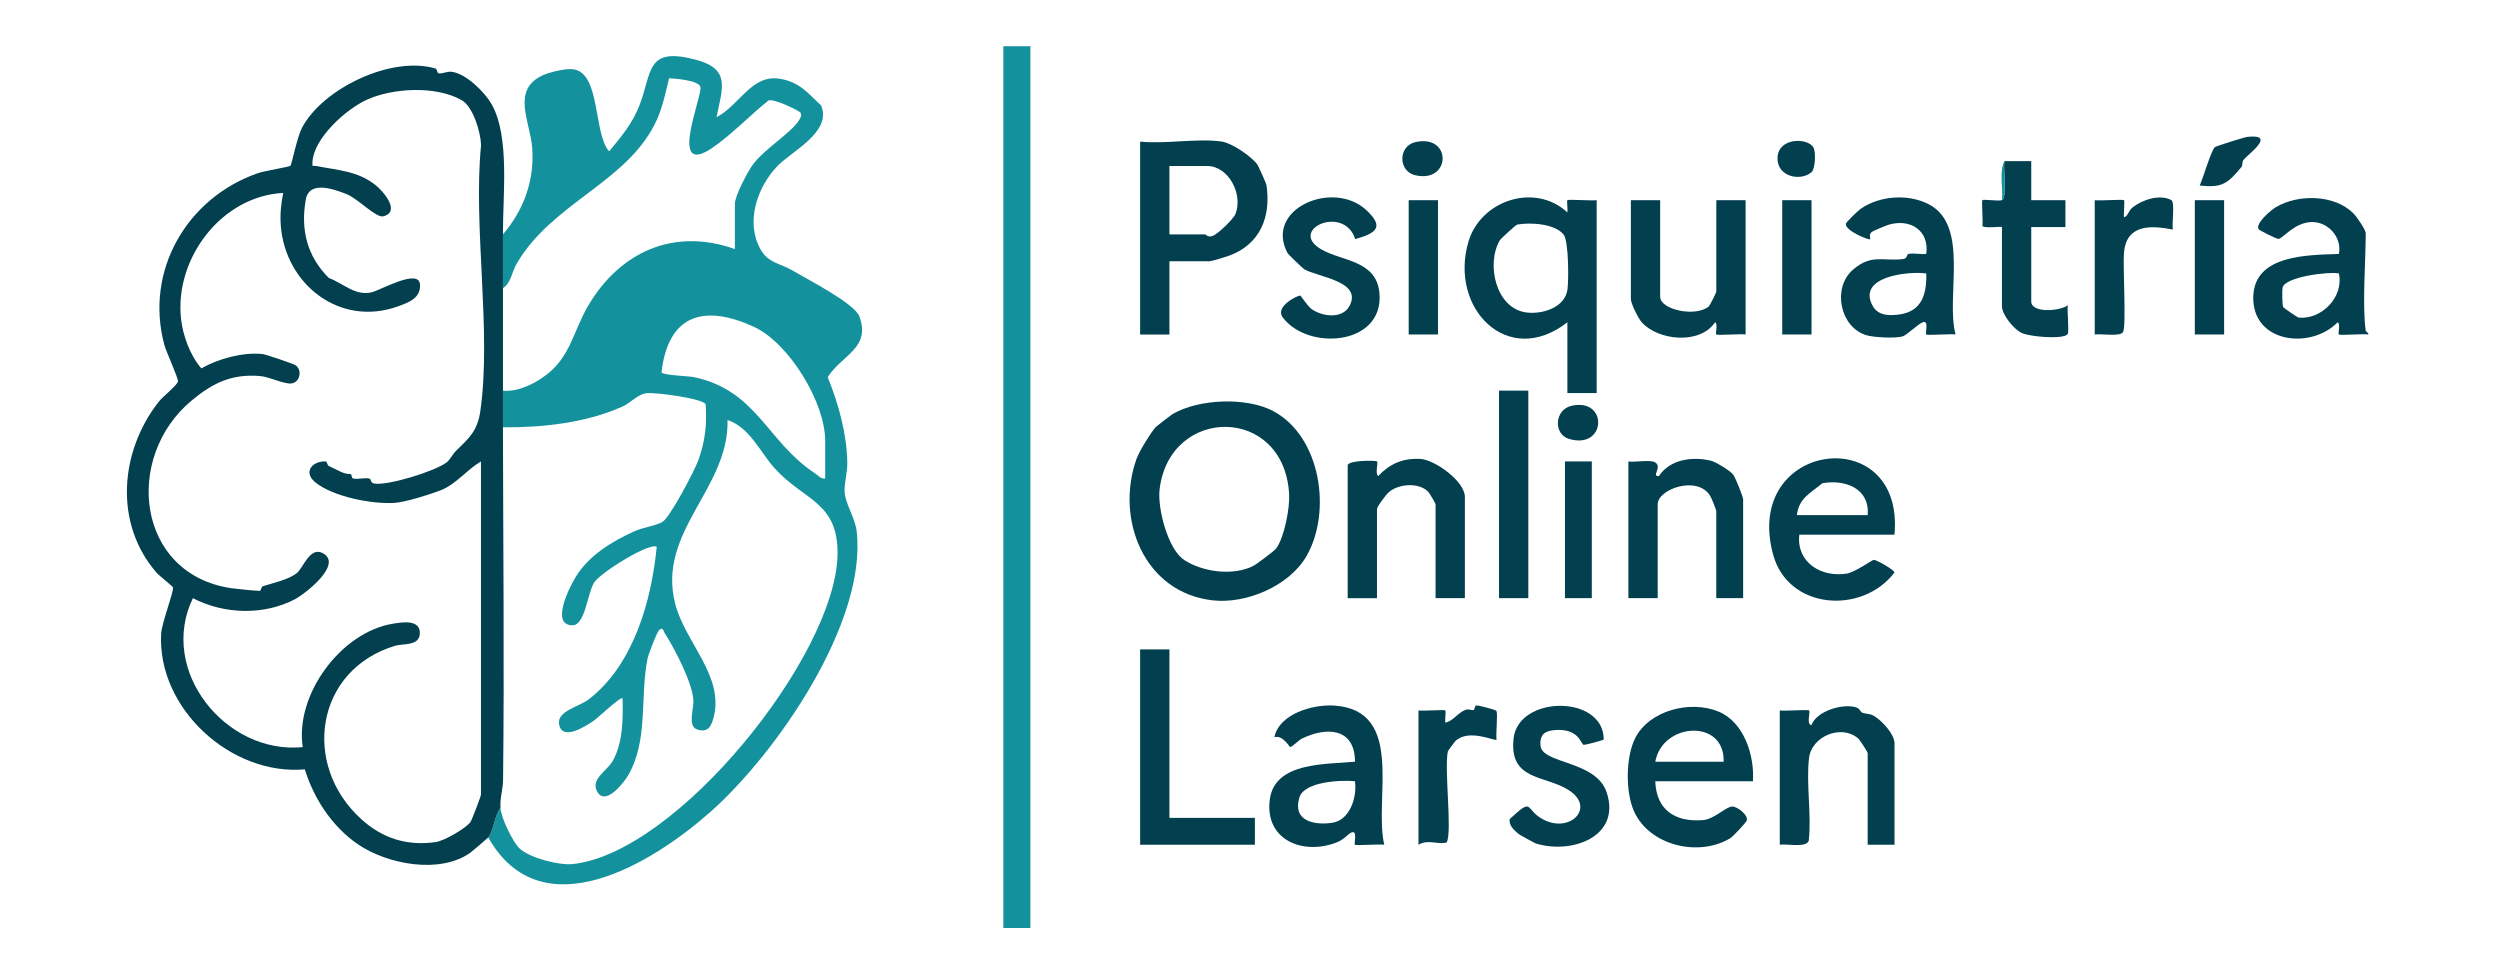
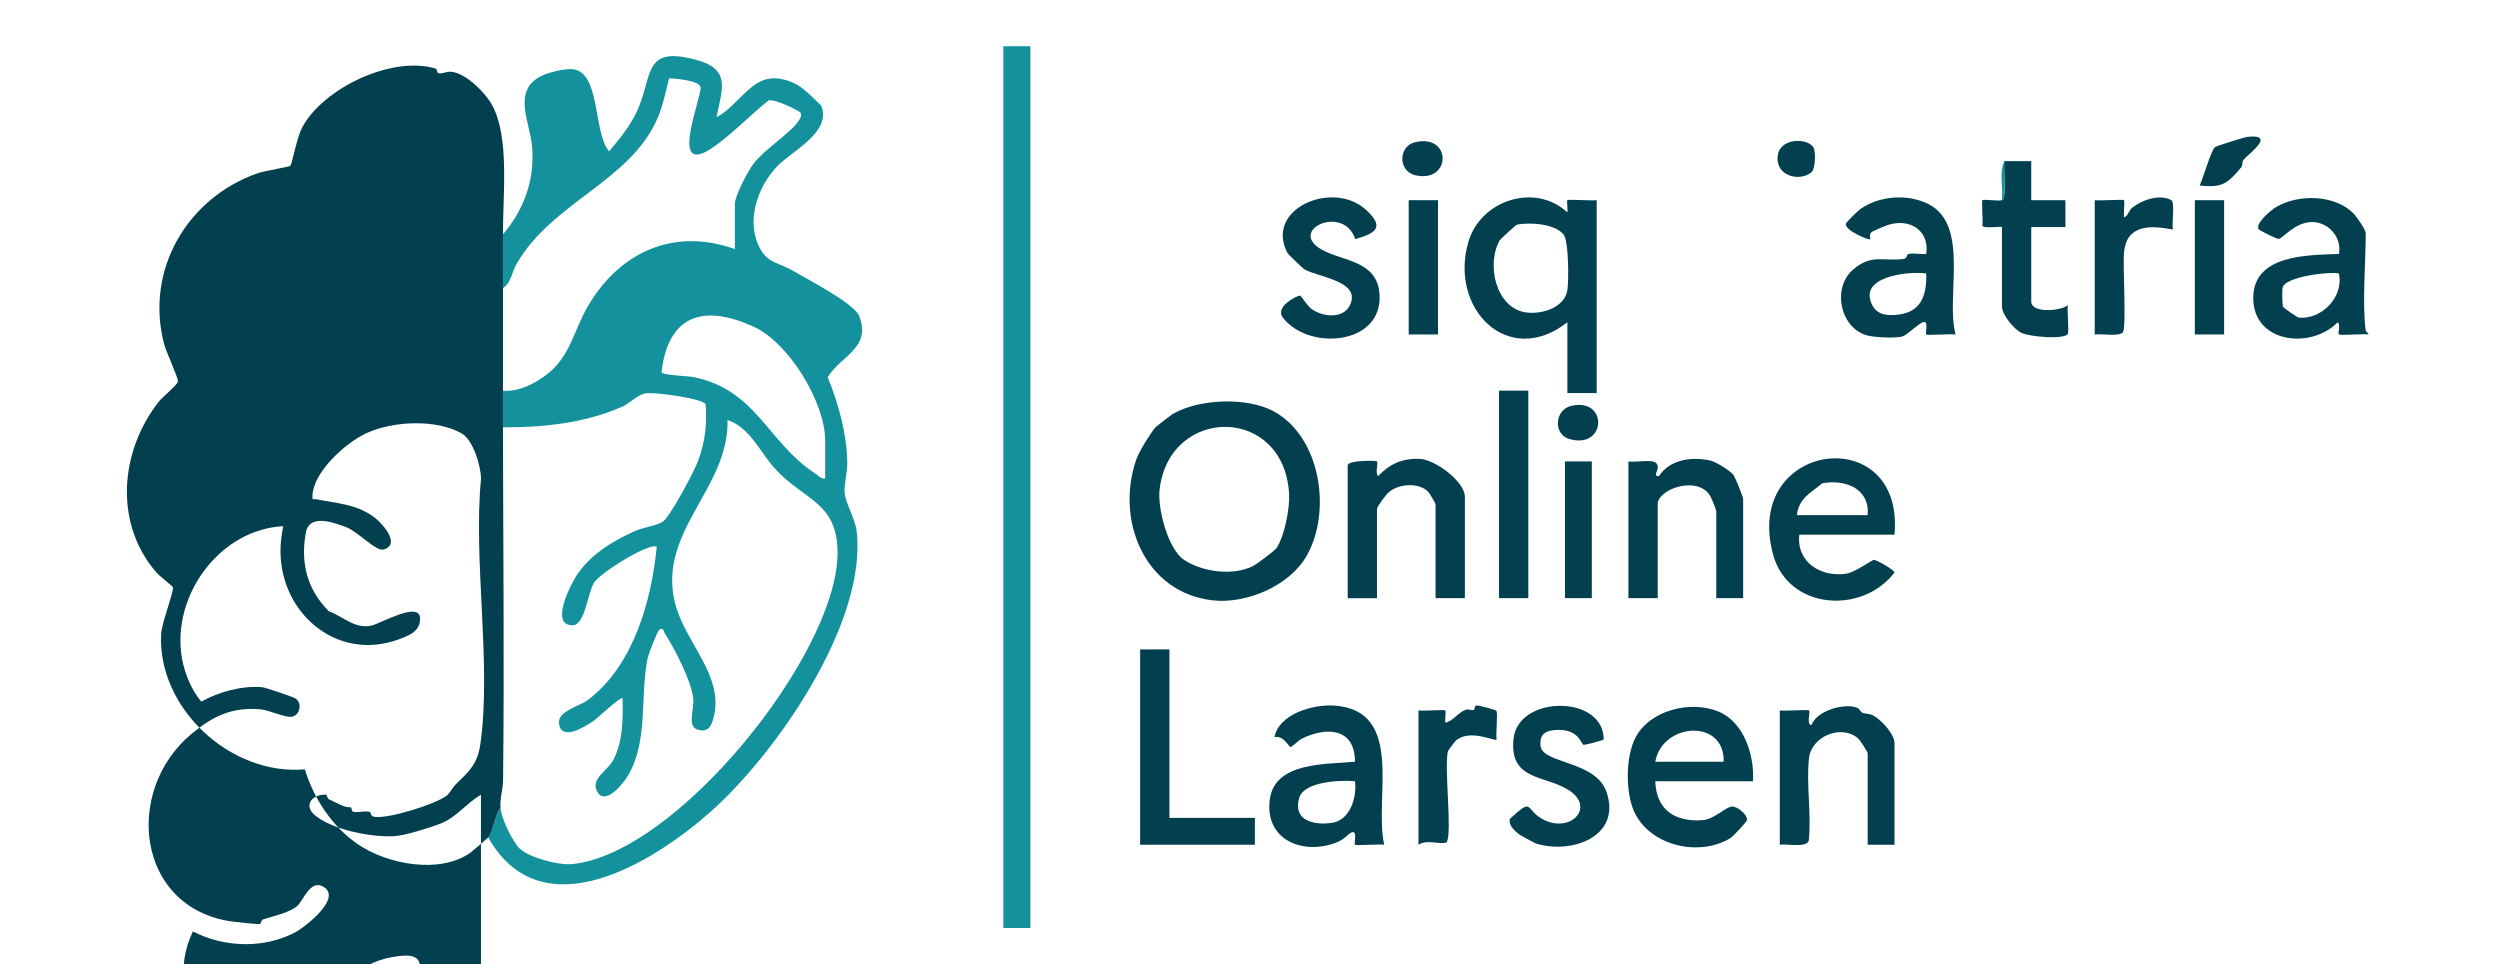
<svg xmlns="http://www.w3.org/2000/svg" id="Layer_1" version="1.1" viewBox="0 0 1024 395">
  <defs>
    <style>
      .st0 {
        fill: #023f4f;
      }

      .st1 {
        fill: #13929d;
      }
    </style>
  </defs>
  <rect class="st1" x="410.96" y="18.94" width="11.09" height="361.17" />
  <g>
    <path class="st1" d="M206,96c8.62-10.08,12.96-22.11,11.98-35.48-.77-10.59-8.73-23.73,4.35-29.69,2.9-1.32,9.04-2.73,12.04-2.5,11.79.88,8.56,26.41,15.13,33.65,4.87-5.82,9.54-11.44,12.35-18.63,5.4-13.79,2.5-24.38,23.18-18.88,14.46,3.84,10.8,11.74,8.46,23.51,9.24-4.67,14.3-17.54,25.77-15.74,8.14,1.27,11.53,5.78,17.08,11,4.55,10.79-12.1,18.73-17.87,24.73-8.31,8.63-13.21,22.92-7.01,34.09,3.18,5.74,7.97,5.69,13.22,8.78,5.98,3.52,25.36,13.48,27.3,18.7,4.89,13.15-7.34,15.92-12.95,24.95,4.38,10.77,7.86,23.27,8.02,34.98.06,4.28-1.28,8.41-1.1,12.01.24,4.74,4.3,10.57,4.94,16.15,4.31,37.32-32.91,91.02-59.88,114.91-23.74,21.02-69.26,49.05-91.01,10.49,2.04-2.14,2.7-9.5,5-12,.3,4.06,5.05,13.97,7.91,16.59,4.1,3.74,15.91,6.86,21.48,6.31,42.78-4.24,107.61-85.08,108.65-126.35.56-22.26-13.92-22.38-26.02-36.08-5.82-6.59-9.95-16.4-19.02-19.47.69,28.06-28.83,45.63-21.51,75,4,16.07,20.24,29.72,15.82,46.8-.95,3.68-2.31,6.31-6.6,5.01s-1.42-8.2-1.72-12.31c-.53-7.19-7.71-20.97-11.75-27.22-.49-.75-.59-2.66-2.22-1.28-.91.77-4.42,9.94-4.78,11.73-3.18,15.78.44,33.61-8.04,47.96-1.84,3.1-9.45,12.79-12.7,6.31-2.55-5.09,4.2-8.23,6.54-12.47,4.17-7.55,4.17-17.13,3.96-25.53-.77-.87-10.35,8.26-12.09,9.4-3.17,2.08-12.84,8.38-13.93,1.04-.77-5.24,8.34-7.08,12.05-9.92,18.46-14.16,25.78-40.35,27.97-62.52-2.57-2.21-23.39,10.67-25.75,14.74-2.67,4.61-3.64,17.35-8.75,17.35-9.16-.01-1.2-15.71,1.3-19.8,5.38-8.82,14.96-14.65,24.22-18.78,3.34-1.49,8.4-2.14,11.27-3.73,3.02-1.68,13.19-20.95,14.74-25.26,2.82-7.85,3.55-14.47,3.02-22.86-.58-2.42-21.07-5.17-24.5-4.6s-6.33,3.96-9.57,5.42c-14.89,6.73-32.79,8.64-48.98,8.52,0-4.99.01-10.05,0-15,6.3.55,13.01-2.84,17.91-6.59,9.72-7.43,11.07-18.11,16.92-28.08,12.99-22.14,35.13-32.28,60.17-23.33v-18.5c0-3.32,5.32-13.43,7.59-16.41,4.68-6.16,15.15-12.53,18.46-17.53.67-1.01,1.52-2.24.83-3.43-.48-.82-11.05-5.97-13.15-4.97-7.38,5.89-15.13,13.99-22.81,19.26-18.69,12.85-4.1-21.26-5.02-24.84-.7-2.72-10.27-3.41-12.84-3.56-1.31,5.36-2.64,11.63-4.86,16.67-11.36,25.75-42.9,33.94-57.63,59.38-1.92,3.32-2.21,7.77-5.56,9.94-.03-7.32.05-14.68,0-22ZM338,196v-15.5c0-15.56-14.78-40.06-29.31-46.69-20.32-9.28-34.98-5.03-37.73,18.64.19,1.24,11.12,1.59,13.09,1.99,25.88,5.3,30.13,26.51,49.65,39.35,1.4.92,2.46,2.45,4.29,2.21Z" />
-     <path class="st0" d="M200,343c-.34.35-6.53,5.68-7.28,6.22-12.58,8.97-34.07,4.79-46.06-3.36-10.46-7.1-18.15-18.75-21.79-30.73-30.24,2.68-60.52-24.96-58.86-55.61.24-4.33,5.25-17.25,4.84-18.94-.11-.45-5.49-4.6-6.81-6.12-17.31-19.95-15.1-49.42,1-69.94,1.59-2.03,7.42-6.62,7.84-8.24.31-1.21-4.77-12.05-5.58-15.08-8.17-30.5,9.45-60.18,38.2-70.23,2.92-1.02,12.94-2.59,13.44-3.06.6-.56,2.7-11.7,4.8-15.65,8.61-16.15,36.71-29.53,54.63-24.2.76.23.59,1.84,1.31,1.97,1.52.28,3.36-.88,5.39-.62,5.89.77,13.62,8.4,16.46,13.56,7.33,13.28,4.38,37.4,4.48,53.02.05,7.32-.03,14.68,0,22,.06,13.99-.03,28.01,0,42,.01,4.95,0,10.01,0,15,.08,48.14.59,96.4.05,144.55-.04,3.92-1.36,7.23-1.05,11.45-2.3,2.5-2.96,9.86-5,12ZM197,325.5v-136.5c-5.99,3.52-10.09,9.34-16.63,11.87-4.53,1.75-14.43,4.85-18.88,5.12-9.16.55-25.25-2.54-32.45-8.53-4.99-4.15-1.03-8.71,4.37-8.46.58.03.58,1.56,1.37,1.91,3.76,1.69,5.98,3.36,8.73,3.24.65-.03.38,1.67,1.15,1.84,2.06.45,4.58-.43,6.66.03.79.18.25,1.8,2.11,2.06,5.89.81,24.64-5.07,29.49-8.65,1.22-.9,2.51-3.49,4.04-4.96,5.34-5.16,8.65-8.07,9.8-16.2,4.65-32.79-3.02-75.02.28-108.8-.11-5.27-3.26-15.75-7.86-18.4-10.45-6.01-28.08-5.12-38.87-.25-8.49,3.83-21.94,15.8-22.33,25.69-.09,2.25.08,1.18,1.52,1.47,8.61,1.74,16.89,1.95,24.25,7.77,3.34,2.64,10.47,10.96,3.27,12.85-2.97.78-10.41-7.27-15.03-9.08-5.64-2.22-15.35-5.61-16.74,2.24-2.2,12.33.54,23.21,9.42,32.08,6.13,2.32,10.73,7.43,17.56,5.89,3.42-.77,19.36-9.99,19.8-3.23.36,5.55-4.44,7.33-9.05,8.99-23.76,8.57-46.07-9.01-47.96-32.99-.36-4.58.08-9.01.98-13.48-25.27,1.33-44.47,26.73-41.87,51.37.74,7.03,3.71,15.15,8.35,20.5,6.9-3.97,17.04-6.72,25.03-5.88,1.37.14,12.63,4,13.45,4.53,2.97,1.93,1.97,6.97-1.49,7.51-2.9.46-9.1-2.72-12.98-3.03-11.63-.95-19.35,2.87-27.97,10.01-27.93,23.16-22.78,71.02,16.07,76.87,1.87.28,10.42,1.17,11.81,1.11.57-.03.52-1.67,1.35-1.93,4.01-1.28,10.52-2.63,13.9-5.41,2.49-2.05,5.27-10.69,10.33-8.21,8.98,4.4-7.01,16.79-11.1,18.94-12.8,6.75-29.08,6.25-41.87-.39-14.36,29.66,13.48,64.12,44.99,61.01-3.27-21.48,15.69-47.12,36.94-50.55,3.82-.62,11.27-1.89,11.02,4.08-.21,5.14-7.11,4.04-10.02,4.92-32.69,9.78-38.62,48.71-13.96,71.06,8.58,7.77,18.51,11.06,30.42,9.4,3.5-.49,12.33-5.56,14.28-8.22.59-.8,4.15-10.1,4.31-11.19Z" />
+     <path class="st0" d="M200,343c-.34.35-6.53,5.68-7.28,6.22-12.58,8.97-34.07,4.79-46.06-3.36-10.46-7.1-18.15-18.75-21.79-30.73-30.24,2.68-60.52-24.96-58.86-55.61.24-4.33,5.25-17.25,4.84-18.94-.11-.45-5.49-4.6-6.81-6.12-17.31-19.95-15.1-49.42,1-69.94,1.59-2.03,7.42-6.62,7.84-8.24.31-1.21-4.77-12.05-5.58-15.08-8.17-30.5,9.45-60.18,38.2-70.23,2.92-1.02,12.94-2.59,13.44-3.06.6-.56,2.7-11.7,4.8-15.65,8.61-16.15,36.71-29.53,54.63-24.2.76.23.59,1.84,1.31,1.97,1.52.28,3.36-.88,5.39-.62,5.89.77,13.62,8.4,16.46,13.56,7.33,13.28,4.38,37.4,4.48,53.02.05,7.32-.03,14.68,0,22,.06,13.99-.03,28.01,0,42,.01,4.95,0,10.01,0,15,.08,48.14.59,96.4.05,144.55-.04,3.92-1.36,7.23-1.05,11.45-2.3,2.5-2.96,9.86-5,12ZM197,325.5c-5.99,3.52-10.09,9.34-16.63,11.87-4.53,1.75-14.43,4.85-18.88,5.12-9.16.55-25.25-2.54-32.45-8.53-4.99-4.15-1.03-8.71,4.37-8.46.58.03.58,1.56,1.37,1.91,3.76,1.69,5.98,3.36,8.73,3.24.65-.03.38,1.67,1.15,1.84,2.06.45,4.58-.43,6.66.03.79.18.25,1.8,2.11,2.06,5.89.81,24.64-5.07,29.49-8.65,1.22-.9,2.51-3.49,4.04-4.96,5.34-5.16,8.65-8.07,9.8-16.2,4.65-32.79-3.02-75.02.28-108.8-.11-5.27-3.26-15.75-7.86-18.4-10.45-6.01-28.08-5.12-38.87-.25-8.49,3.83-21.94,15.8-22.33,25.69-.09,2.25.08,1.18,1.52,1.47,8.61,1.74,16.89,1.95,24.25,7.77,3.34,2.64,10.47,10.96,3.27,12.85-2.97.78-10.41-7.27-15.03-9.08-5.64-2.22-15.35-5.61-16.74,2.24-2.2,12.33.54,23.21,9.42,32.08,6.13,2.32,10.73,7.43,17.56,5.89,3.42-.77,19.36-9.99,19.8-3.23.36,5.55-4.44,7.33-9.05,8.99-23.76,8.57-46.07-9.01-47.96-32.99-.36-4.58.08-9.01.98-13.48-25.27,1.33-44.47,26.73-41.87,51.37.74,7.03,3.71,15.15,8.35,20.5,6.9-3.97,17.04-6.72,25.03-5.88,1.37.14,12.63,4,13.45,4.53,2.97,1.93,1.97,6.97-1.49,7.51-2.9.46-9.1-2.72-12.98-3.03-11.63-.95-19.35,2.87-27.97,10.01-27.93,23.16-22.78,71.02,16.07,76.87,1.87.28,10.42,1.17,11.81,1.11.57-.03.52-1.67,1.35-1.93,4.01-1.28,10.52-2.63,13.9-5.41,2.49-2.05,5.27-10.69,10.33-8.21,8.98,4.4-7.01,16.79-11.1,18.94-12.8,6.75-29.08,6.25-41.87-.39-14.36,29.66,13.48,64.12,44.99,61.01-3.27-21.48,15.69-47.12,36.94-50.55,3.82-.62,11.27-1.89,11.02,4.08-.21,5.14-7.11,4.04-10.02,4.92-32.69,9.78-38.62,48.71-13.96,71.06,8.58,7.77,18.51,11.06,30.42,9.4,3.5-.49,12.33-5.56,14.28-8.22.59-.8,4.15-10.1,4.31-11.19Z" />
  </g>
  <g>
    <path class="st0" d="M521.59,168.43c19.43,10.42,23.97,41.15,13.6,59.26-7.07,12.35-24.77,19.8-38.58,18.2-28.02-3.23-39.85-33.28-31.11-57.89,1.08-3.04,5.83-10.82,7.89-13.09.3-.32,6.43-5.03,6.85-5.28,10.78-6.32,30.43-7.07,41.35-1.21ZM522.69,224.7c3.37-4.58,5.65-16.51,5.34-22.24-1.98-36.58-49.01-36.38-53.06-2-.92,7.81,3.42,24.6,10.12,28.94,7.62,4.94,20,6.57,28.23,2.41,1.4-.71,8.69-6.19,9.37-7.12Z" />
    <path class="st0" d="M552,190.5c.63-2.05,11.57-1.94,12.01-1.51.59.59-.86,5.04.49,6,4.85-5.07,9.94-7.29,17.03-7.04,6.08.22,18.48,9.2,18.48,15.55v41.5h-12v-38.5c0-.29-2.47-4.48-2.98-5.02-3.69-3.94-11.97-3.39-16.05,0-1.2.99-4.97,6.01-4.97,7.03v36.5h-12v-54.5Z" />
    <path class="st0" d="M667,189c2.69.47,9.08-.89,11.05.45,2.88,1.95-1.84,5.81,1.44,5.56,4.48-6.86,13.7-8.13,21.32-6.3,1.93.46,8.09,4.19,9.19,5.8.85,1.25,3.99,8.96,3.99,10v40.5h-11v-35.5c0-.73-1.92-5.47-2.54-6.46-5.28-8.49-21.46-2.66-21.46,3.46v38.5h-12v-56Z" />
    <rect class="st0" x="614" y="160" width="12" height="85" />
    <rect class="st0" x="641" y="189" width="11" height="56" />
    <path class="st0" d="M643.72,166.21c15.05-3.4,14.33,18.1-1.01,13.58-6.52-1.92-6.06-11.98,1.01-13.58Z" />
    <path class="st0" d="M776,219h-39c-1.28,11.35,8.97,17.63,19.44,15.94,3.35-.54,10.28-5.52,11.05-5.62,1.01-.12,8.49,4.16,8.48,5.18-13.21,17.35-43.52,15.3-49.69-7.3-12.76-46.74,53.99-55.05,49.7-8.2ZM736,211h29c.91-10.89-9.07-14.73-18.55-13.07-4.9,4.07-9.65,6.12-10.45,13.07Z" />
  </g>
  <g>
    <path class="st0" d="M567,346c-1.9-.32-11.59.43-12.01,0-.52-.53,1.24-6.15-1.48-5-1.31.56-2.91,2.83-5.97,4.04-13.71,5.38-29.54-.86-27.45-17.46,1.97-15.67,23.11-14.41,34.91-15.59-.03-13.92-11.68-14.45-21.89-9.38-1.07.53-3.96,3.44-4.63,3.37-.4-.04-3.09-5.1-6.49-3.99,1.83-9.52,15.67-13.57,24.47-12.99,29.3,1.94,16.14,38.37,20.53,57ZM555,320c-5.6-.58-20.81.04-22.8,6.71-2.83,9.48,5.94,11.37,13.34,10.33s10.34-10.42,9.46-17.05Z" />
    <path class="st0" d="M729,291c1.9.31,11.58-.43,12.01,0,.62.61-1.26,5.84.98,6,2.03-5.7,12.39-8.8,17.89-7.38,2.1.54,1.91,1.81,2.92,2.29,1.18.55,2.91.28,4.58,1.21,3.27,1.83,8.62,7.5,8.62,11.39v41.5h-11v-37.5c0-.5-3.13-5.37-3.93-6.07-6.88-5.94-19.04-.84-20.09,8.04-1.24,10.52,1.08,23.12-.12,33.88-1,3.05-9.14,1.14-11.86,1.64v-55Z" />
    <polygon class="st0" points="479 266 479 335 514 335 514 346 467 346 467 266 479 266" />
    <path class="st0" d="M656.88,302.89c-.24.35-7.52,2.29-8.23,2.18-1.06-.16-1.77-6.52-11.12-6.08-4.38.21-7.01,1.58-6.53,6.49.72,7.46,22.64,5.99,27.05,18.97,6.17,18.18-14.22,25.63-29.04,21.02-.38-.12-6.66-3.56-7-3.86-1.84-1.61-4.09-3.5-3.63-6.13,9.75-8.95,6.13-4.34,12.92-.27,11.24,6.75,22.55-4.12,11.45-11.45-9.73-6.42-24.7-3.75-22.79-21.26,1.95-17.82,36.89-18.02,36.93.38Z" />
    <path class="st0" d="M581,291c1.79.29,10.62-.4,11.01,0,.3.3-.22,3.9,0,5,3.4-.75,4.79-3.87,8.29-5.25,1.32-.52,2.65.44,3.43,0,.28-.16.26-1.62.93-1.78.92-.21,7.94,1.83,8.22,2.15.76.85-.29,9.74.12,11.88-.66.7-11.46-4.75-16.94.6-.18.18-2.95,3.88-3.01,4.13-1.58,7.15,1.89,33.21-.51,37.33-3.33,1.04-7.73-1.44-11.53.95v-55Z" />
    <path class="st0" d="M718,320h-40c.39,11.8,8.17,16.78,19.45,15.93,4.74-.36,9.45-5.51,12.04-5.57,2.22-.05,6.57,3.5,6.02,5.63-.24.92-5.71,6.67-6.78,7.33-12.84,7.82-33.15,3.13-39.46-11.08-3.5-7.88-3.42-22.16.53-29.94,5.78-11.4,22.69-15.64,34.2-10.8,10.37,4.36,14.7,17.96,14,28.5ZM678,312h28c.59-17.67-25.04-16.22-28,0Z" />
  </g>
  <g>
    <path class="st0" d="M642,132c-24.35,19.05-48.61-5.7-40.52-33.02,5.01-16.93,27.19-24.31,40.51-11.98.22-1.11-.3-4.7,0-5.01.42-.43,10.1.32,12.01,0v79h-12v-29ZM614.36,98.35c-5.74,9.71-1.75,28.23,11.11,29.67,6.43.72,15.57-2.06,16.57-9.48.53-3.92.52-19.86-1.6-22.49-3.61-4.47-13.73-5.03-18.97-4.07-.59.11-6.81,5.86-7.11,6.36Z" />
-     <path class="st0" d="M500.5,58c4.13.62,12.11,6.05,14.56,9.46.29.41,3.57,7.61,3.67,8.28,1.99,13.09-2.6,24.43-15.45,29.05-1.26.45-7.06,2.22-7.78,2.22h-16.5v30h-12V58c10.32,1.1,23.57-1.48,33.5,0ZM479,96h14.5c.56,0,1.2,1.51,3.43.54,2.06-.89,8.25-6.73,9.14-8.96,3.17-7.99-2.84-19.58-11.57-19.58h-15.5v28Z" />
    <path class="st0" d="M969,135.5c.04.28,1.5,1.13,1,1.49-1.89-.3-11.58.44-12,.02-.49-.49.79-4.26-.49-5-11.12,11.37-35.08,8.47-34.57-10.52.46-17.23,22.3-16.99,35.07-17.48,1.37-6.99-4.65-13.41-11.47-13.05s-11.31,6.52-13.18,6.89c-.78.15-8.01-3.56-8.24-3.96-1.4-2.41,5.08-7.86,7.17-9.09,9.17-5.4,24.09-5.13,31.74,2.67,1.26,1.28,4.97,6.66,4.97,8.03,0,11.66-1.48,29.18,0,40ZM958,112c-4.24-.84-21.87,1.37-23.02,5.71-.28,1.05-.21,7.36.22,8.09.19.33,5.88,4.24,6.26,4.28,9.34.99,18.69-8.38,16.54-18.09Z" />
    <path class="st0" d="M801,137c-1.89-.31-11.58.44-12.01.01-.55-.55,1.27-6.1-1.48-4.99-2,.8-6.54,5.29-8.23,5.78-2.95.86-12,.43-15.02-.55-10.75-3.48-13.76-19.45-5.3-26.77,7.67-6.64,12.42-3.32,20.6-4.39,1.85-.24,1.31-1.87,2.12-2.06,2.15-.5,5.02.27,7.32-.02,1.33-9.62-6.59-14.61-15.46-11.95-1.04.31-6.35,2.54-6.85,2.93-1.39,1.08-.44,2.68-.7,3.02-.36.49-10.42-3.55-9.92-6.37.11-.65,5-5.37,6-6.07,7.78-5.42,19.42-6.27,27.84-1.96,17.1,8.74,6.89,38.01,11.1,53.4ZM789,112c-7.75-1.02-28.65,1.39-21.89,13.39,2.27,4.04,7.08,3.98,11.14,3.37,9.02-1.37,10.99-8.44,10.74-16.76Z" />
-     <path class="st0" d="M680,82v39.5c0,5.49,14.73,8.49,19.97,3.97.34-.29,3.03-5.63,3.03-5.97v-37.5h12v55c-1.9-.31-11.58.43-12.01,0-.49-.49.79-4.26-.49-5-6.22,9.26-23.27,7.54-30.03.02-1.46-1.62-4.47-7.74-4.47-9.53v-40.5h12Z" />
    <path class="st0" d="M555.1,97.93c-4.64-14.38-27.92-3.78-13.8,4.27,8.63,4.92,22.8,4.41,23.75,18.26,1.46,21.1-29.33,23.31-39.62,9.57-3.41-4.55,6.19-9.06,7.08-8.98.36.03,3.01,4.25,4.54,5.4,4.33,3.24,12.81,4.41,15.73-1.18,5.28-10.11-12.81-11.7-18.53-14.97-.65-.37-6.67-6.22-6.89-6.64-9.58-18.15,18.6-30.17,32.18-17.69,7.71,7.09,4.12,9.54-4.44,11.97Z" />
    <path class="st0" d="M821,66h11v16h14v11h-14v30.5c0,4.89,11.92,3.99,14.99,1.5-.41,2.14.65,11.01-.1,11.89-1.9,2.23-15.44,1.05-18.78-.5s-8.11-7.58-8.11-10.89v-32.5c0-.4-7.82.76-8.02-.58.32-1.73-.39-10.03.01-10.43.49-.48,6.51.49,8.01,0,2.16-.7.47-13.13,1-16Z" />
    <path class="st0" d="M858,82c1.9.31,11.58-.43,12.01,0,.35.35-.26,5.65,0,7,1.68-.49,1.73-2.63,3.47-4.02,3.91-3.12,11.2-5.6,15.88-3.02,1.57.86.18,9.75.64,12.05-9.44-1.79-18.98-2.05-20.03,9.47-.48,5.3,1.05,30.49-.41,32.59-1.35,1.94-8.96.52-11.56.94v-55Z" />
-     <rect class="st0" x="730" y="82" width="12" height="55" />
    <rect class="st0" x="899" y="82" width="12" height="55" />
    <rect class="st0" x="577" y="82" width="12" height="55" />
    <path class="st0" d="M901,75.99c1.3-2.74,4.7-14.49,6.25-15.74.55-.44,12.12-4.07,13.35-4.2,12.07-1.25.16,7.12-1.66,9.42-.69.87-.22,2.2-.91,3.02-5.47,6.49-7.64,8.6-17.03,7.49Z" />
    <path class="st0" d="M579.71,58.22c15.08-3.45,14.75,16.92,0,13.56-7.1-1.62-7.06-11.94,0-13.56Z" />
    <path class="st0" d="M742.71,60.28c1.2,1.88.78,8.92-.67,10.2-4.53,3.98-14.27,1.92-13.97-5.89.32-8.28,12.11-8.26,14.64-4.31Z" />
    <path class="st1" d="M820,82c.56-5.09-1.26-11.48,1-16-.53,2.87,1.16,15.3-1,16Z" />
  </g>
</svg>